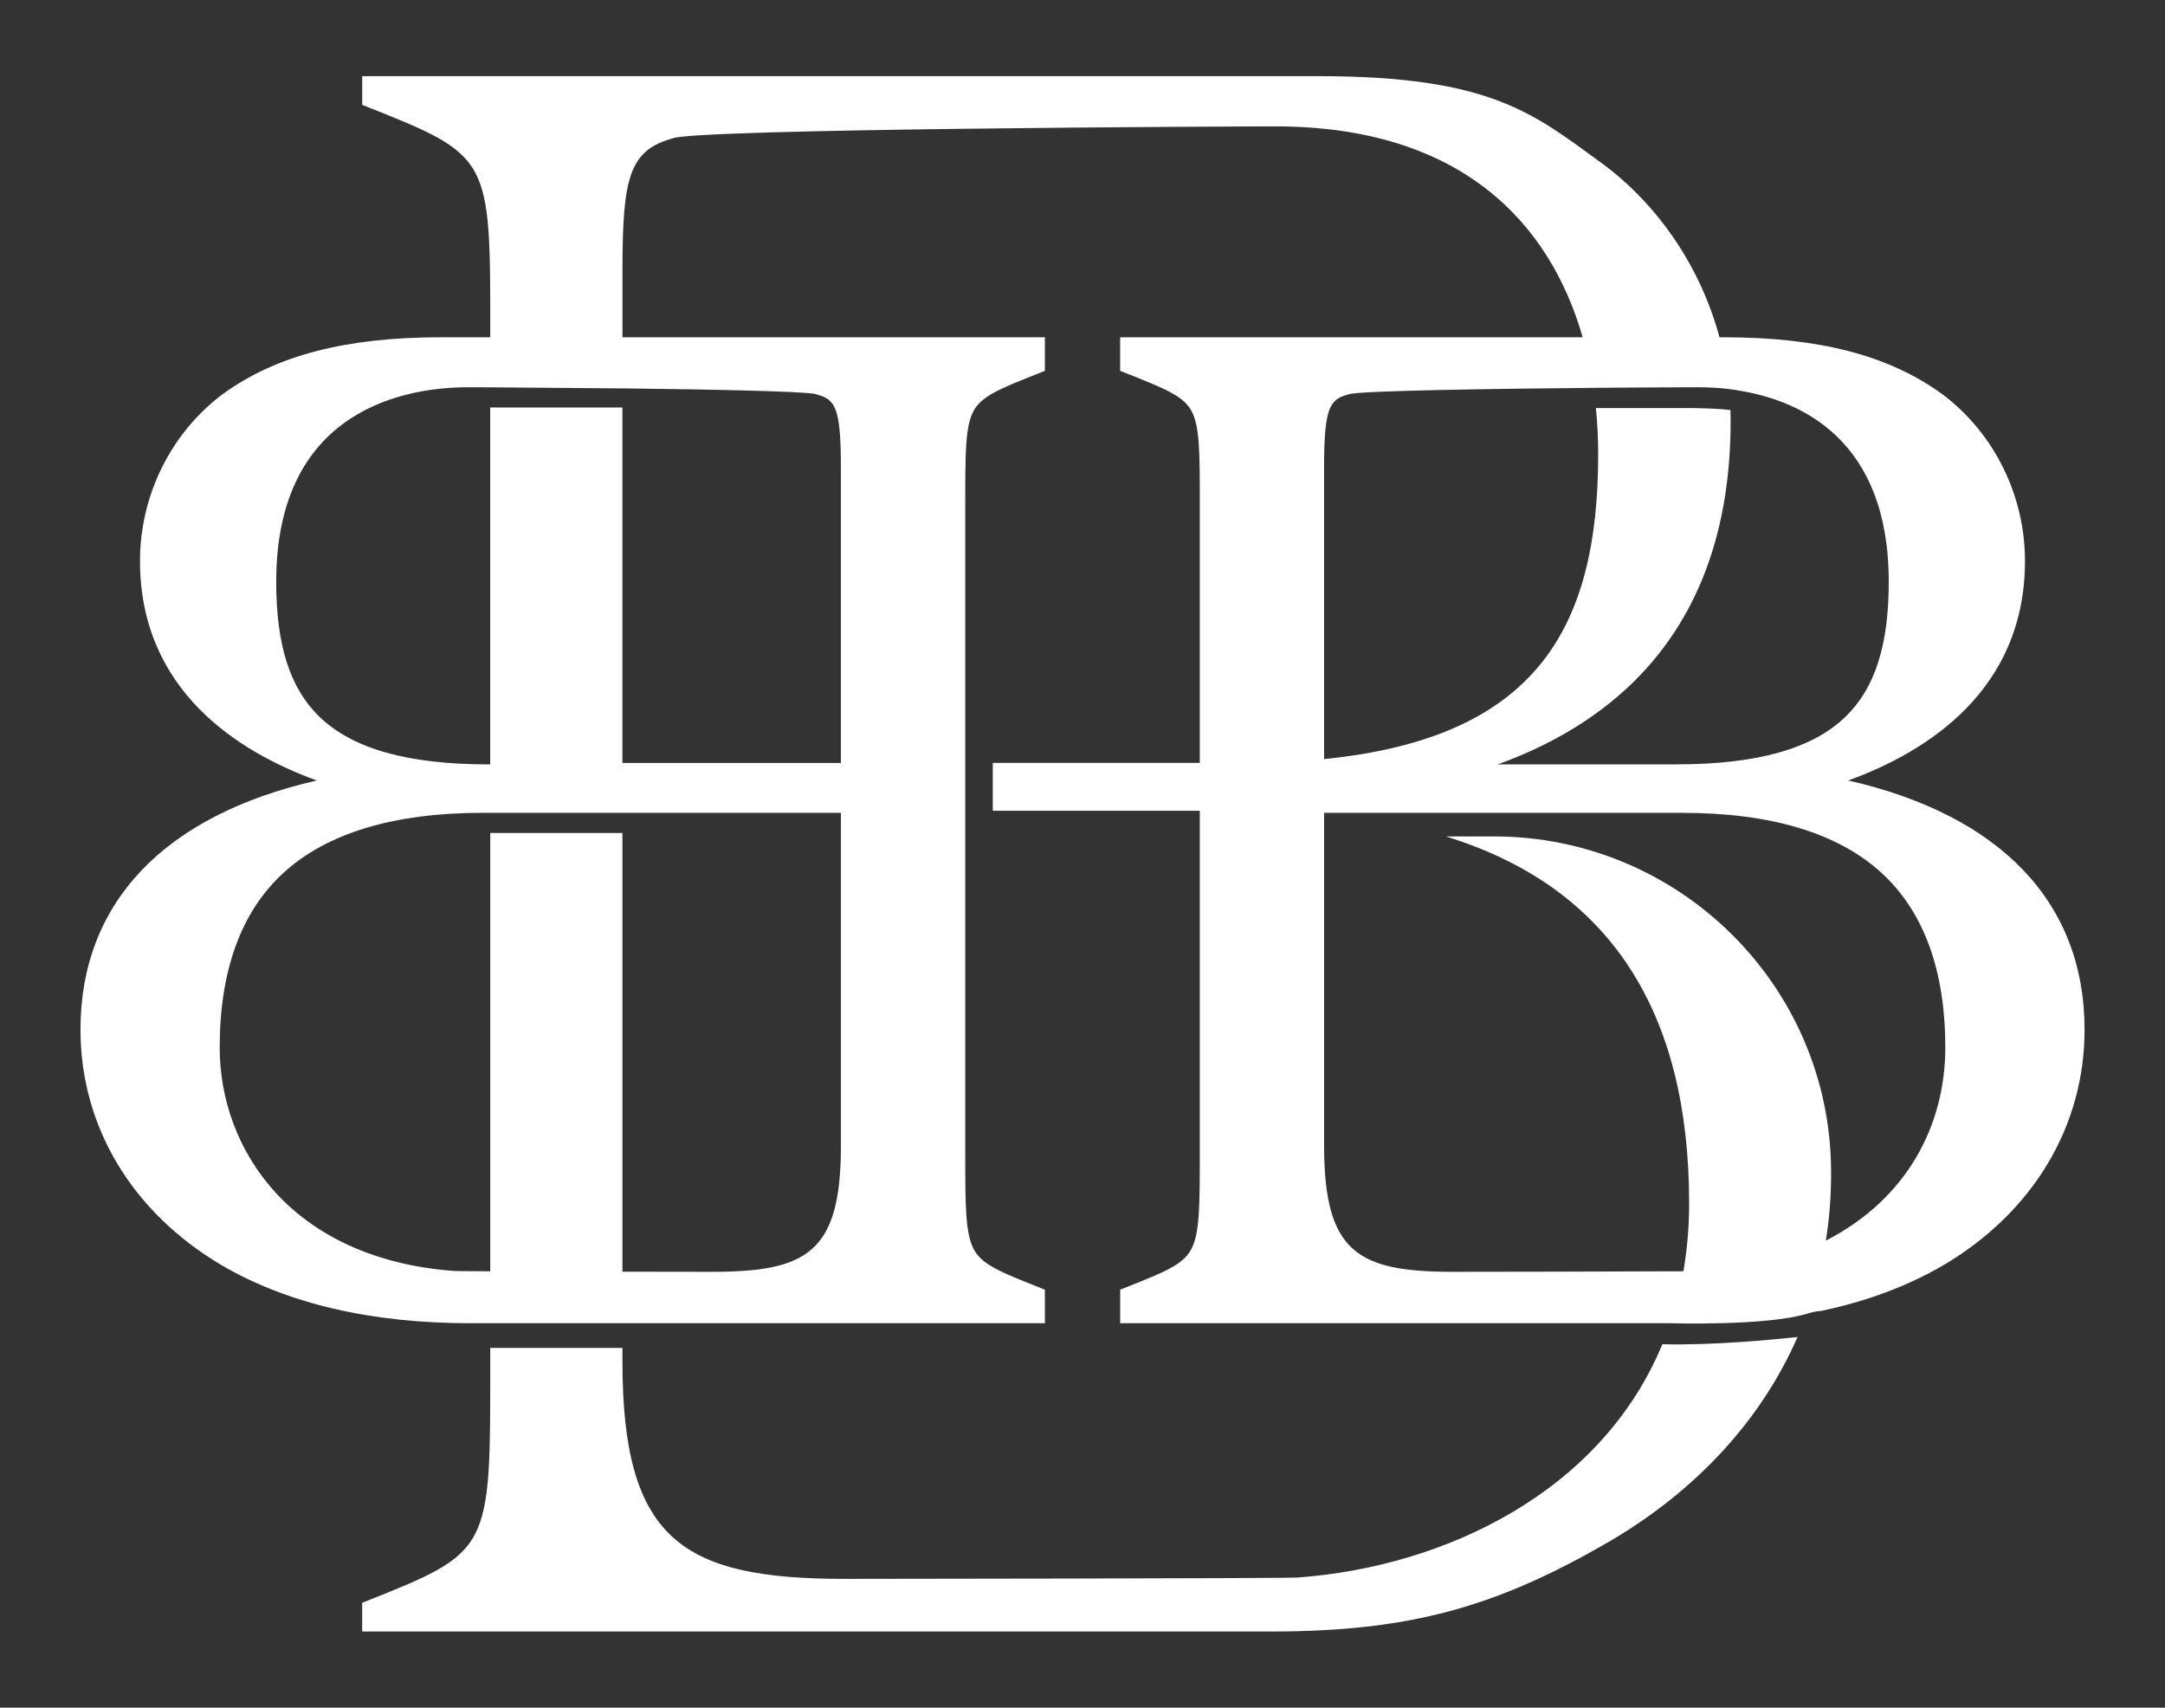
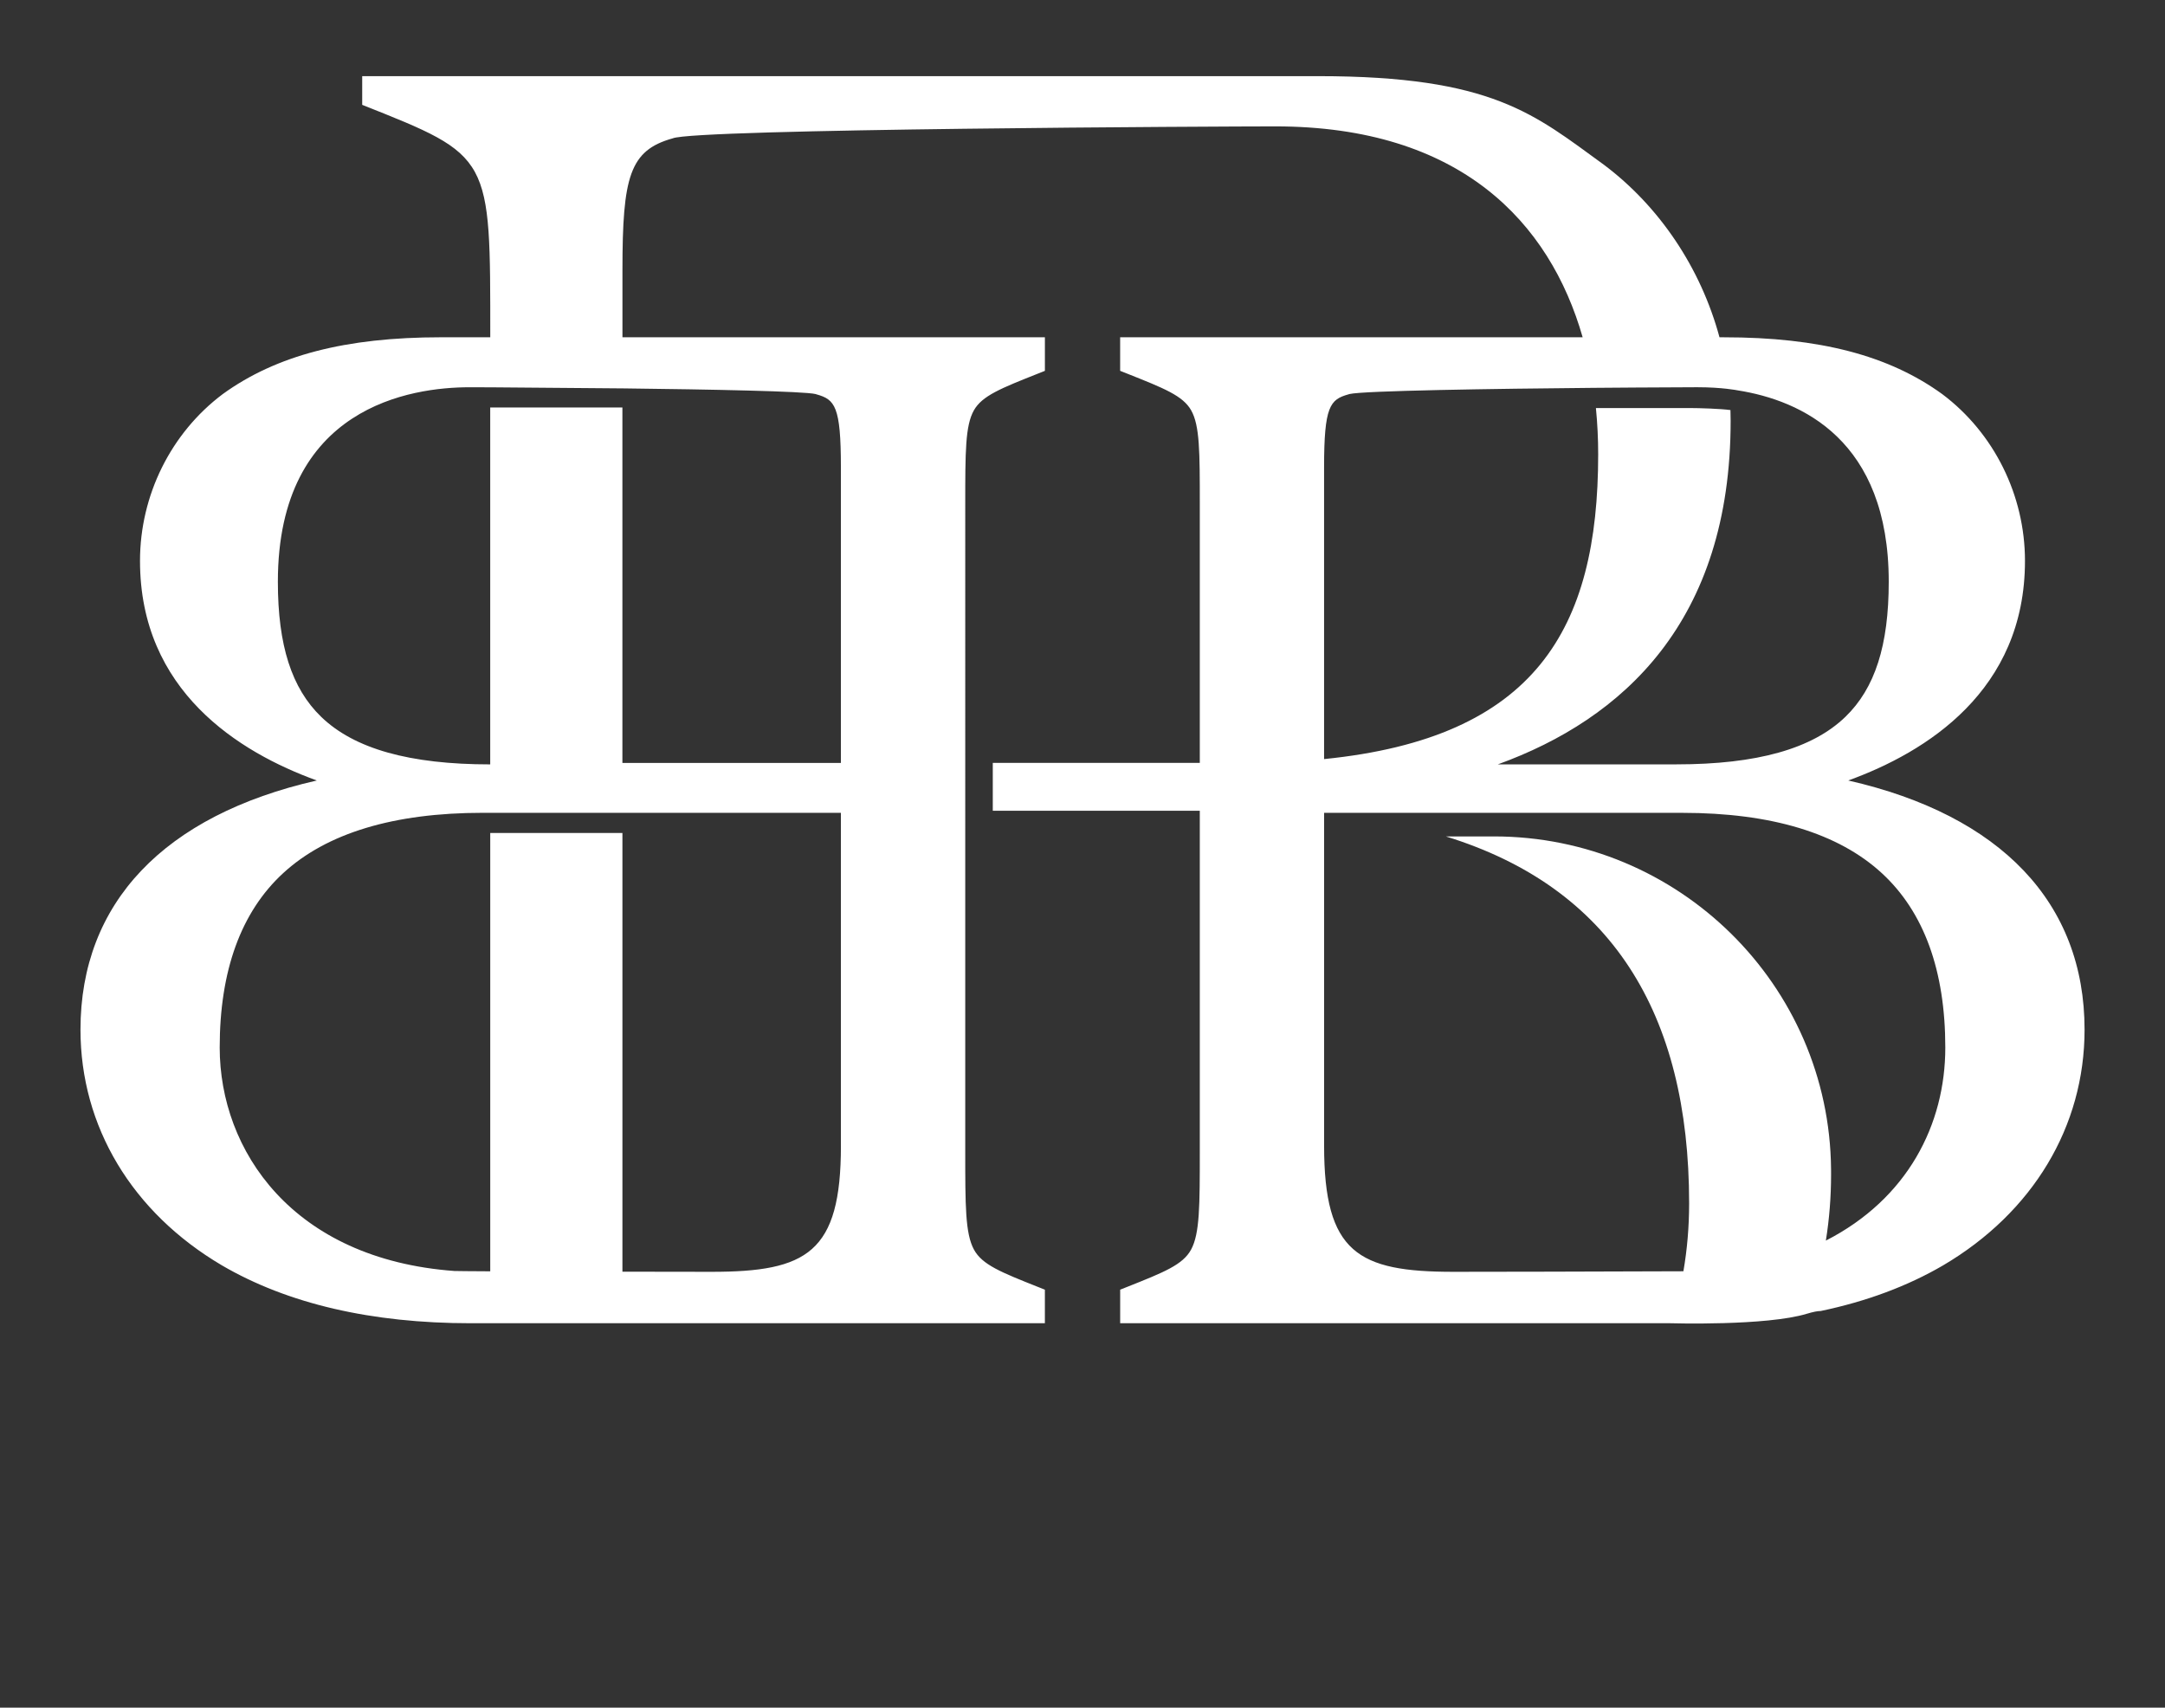
<svg xmlns="http://www.w3.org/2000/svg" viewBox="0 0 1022 806" version="1.1" id="Layer_1">
  <rect x="0" y="0" width="1022" height="806" fill="#333333" stroke="none" />
  <defs>
    <style>
      .st0 {
        fill: #fff;
      }
    </style>
  </defs>
-   <path d="M872.44,368.39c36.83-13.34,83.46-42.34,83.46-103.64,0-30.96-14.58-60.37-39.05-78.73-25.27-18.3-58.01-26.82-103.03-26.82h-2.12c-8.89-32.9-28.51-61.9-54.61-81.47-32.75-23.72-52.37-41.79-134.82-41.79H170.98v13.55c61.29,24.32,60.45,23.72,60.45,109.55v.15h-23.26c-45.01,0-77.75,8.52-103.03,26.82-24.47,18.36-39.05,47.77-39.05,78.73,0,61.3,46.63,90.3,83.46,103.64-72.12,16.44-111.56,57.76-111.56,117.61,0,45.7,24.34,86.25,66.79,111.26,31.06,18.12,70.56,27.3,117.43,27.3h271.03v-15.84l-3.17-1.26c-17.59-6.99-26.42-10.5-30.31-17.66-4.12-7.58-4.11-20.68-4.11-46.78V238.04c0-24.73,0-37.15,4.08-44.37,3.89-6.88,12.74-10.39,30.37-17.38l3.15-1.25v-15.84h-199.42v-31.78c0-44.05,3.39-56.47,23.72-62.12,10.16-4.52,261.83-5.65,284.42-5.65,87.48,0,129.61,45.35,145.13,99.54h-218.33v15.84l3.15,1.25c17.63,7,26.48,10.51,30.37,17.38,4.08,7.22,4.08,19.64,4.08,44.37v122.04h-97.72v22.59h97.72v160.35c0,26.1,0,39.19-4.11,46.78-3.89,7.16-12.72,10.67-30.31,17.66l-3.17,1.26v15.84h259.69s45.35,1.36,64.52-4.49c0,0,0,0,0,0,0,0,0,0,.01,0,2.96-.9,5.05-1.28,6.47-1.28,21.62-4.53,40.93-11.71,57.77-21.53,42.44-25.01,66.79-65.56,66.79-111.26,0-59.85-39.44-101.17-111.56-117.61M396.96,540.78c0,50.51-15.99,59.5-61.04,59.5-2.3,0-20.47-.02-42.1-.06v-207.06h-62.4v206.88c-9.49-.05-15.96-.1-16.91-.15-76.54-5.59-110.8-57-110.8-105.47,0-36.3,10.07-63.98,29.92-82.27,20.53-18.92,52.23-28.51,94.2-28.51h169.12v157.13ZM293.92,183.31h0c41.68.49,85.65,1.35,91.09,2.68l.42.14c8.7,2.42,11.52,5.62,11.52,34.38v139.58h-103.14v-167.77h-62.4v168.46h-.78c-38.07,0-64.18-7.35-79.81-22.46-13.94-13.48-20.43-33.73-20.43-63.73,0-82.86,63.22-91.81,90.41-91.81,2.58,0,6.19,0,10.62.03l62.4.51h0s.06,0,.08,0h.02ZM625.04,220.51c0-28.76,2.81-31.96,11.52-34.38l.42-.14c6.52-1.59,68.3-2.51,115.21-2.93,0,0,37.13-.29,48.99-.29s19.06,1.47,19.06,1.47h0c30.18,4.74,71.35,23.47,71.35,90.34,0,30-6.49,50.25-20.43,63.73-15.63,15.12-41.74,22.46-79.81,22.46h-84.27c58.93-21.36,109.88-67.39,109.88-162.2,0-1.68-.03-3.35-.09-5.02-4.57-.64-14.8-.96-19.39-.96h-44.12c.72,7.27,1.07,14.56,1.07,21.8,0,82.7-29.73,133.88-129.39,143.89v-137.77ZM861.91,585.53c1.62-10.1,2.46-20.51,2.46-31.19,0-.82,0-1.63-.01-2.44-.74-87.1-72.03-157.12-159.13-157.12h-22.72c77.99,24.03,114.85,83.32,114.85,173.11,0,11.28-.94,21.98-2.7,32.13-30.34.17-103.79.26-108.57.26-45.04,0-61.04-8.99-61.04-59.5v-157.13h169.12c41.97,0,73.66,9.59,94.2,28.51,19.85,18.29,29.92,45.97,29.92,82.27s-17.79,71.37-56.37,91.11" class="st0" />
-   <path d="M784.72,634.48c-28.89,69.8-102.68,105.01-172.14,110.09-5.89.43-207.4.64-213.51.64-76.8,0-105.25-18.07-105.25-102.78v-6.24h-62.4v6.24c0,90.35.84,89.71-60.45,114.07v13.55h428.72c65.51,0,106.55-11.29,160.76-42.92,39.82-23.47,70.69-56.34,88.09-96.08-12.39,1.34-40.49,3.99-63.84,3.41" class="st0" />
+   <path d="M872.44,368.39c36.83-13.34,83.46-42.34,83.46-103.64,0-30.96-14.58-60.37-39.05-78.73-25.27-18.3-58.01-26.82-103.03-26.82h-2.12c-8.89-32.9-28.51-61.9-54.61-81.47-32.75-23.72-52.37-41.79-134.82-41.79H170.98v13.55c61.29,24.32,60.45,23.72,60.45,109.55v.15h-23.26c-45.01,0-77.75,8.52-103.03,26.82-24.47,18.36-39.05,47.77-39.05,78.73,0,61.3,46.63,90.3,83.46,103.64-72.12,16.44-111.56,57.76-111.56,117.61,0,45.7,24.34,86.25,66.79,111.26,31.06,18.12,70.56,27.3,117.43,27.3h271.03v-15.84l-3.17-1.26c-17.59-6.99-26.42-10.5-30.31-17.66-4.12-7.58-4.11-20.68-4.11-46.78V238.04c0-24.73,0-37.15,4.08-44.37,3.89-6.88,12.74-10.39,30.37-17.38l3.15-1.25v-15.84h-199.42v-31.78c0-44.05,3.39-56.47,23.72-62.12,10.16-4.52,261.83-5.65,284.42-5.65,87.48,0,129.61,45.35,145.13,99.54h-218.33v15.84l3.15,1.25c17.63,7,26.48,10.51,30.37,17.38,4.08,7.22,4.08,19.64,4.08,44.37v122.04h-97.72v22.59h97.72v160.35c0,26.1,0,39.19-4.11,46.78-3.89,7.16-12.72,10.67-30.31,17.66l-3.17,1.26v15.84h259.69s45.35,1.36,64.52-4.49c0,0,0,0,0,0,0,0,0,0,.01,0,2.96-.9,5.05-1.28,6.47-1.28,21.62-4.53,40.93-11.71,57.77-21.53,42.44-25.01,66.79-65.56,66.79-111.26,0-59.85-39.44-101.17-111.56-117.61M396.96,540.78c0,50.51-15.99,59.5-61.04,59.5-2.3,0-20.47-.02-42.1-.06v-207.06h-62.4v206.88c-9.49-.05-15.96-.1-16.91-.15-76.54-5.59-110.8-57-110.8-105.47,0-36.3,10.07-63.98,29.92-82.27,20.53-18.92,52.23-28.51,94.2-28.51h169.12v157.13ZM293.92,183.31h0c41.68.49,85.65,1.35,91.09,2.68l.42.14c8.7,2.42,11.52,5.62,11.52,34.38v139.58h-103.14v-167.77h-62.4v168.46c-38.07,0-64.18-7.35-79.81-22.46-13.94-13.48-20.43-33.73-20.43-63.73,0-82.86,63.22-91.81,90.41-91.81,2.58,0,6.19,0,10.62.03l62.4.51h0s.06,0,.08,0h.02ZM625.04,220.51c0-28.76,2.81-31.96,11.52-34.38l.42-.14c6.52-1.59,68.3-2.51,115.21-2.93,0,0,37.13-.29,48.99-.29s19.06,1.47,19.06,1.47h0c30.18,4.74,71.35,23.47,71.35,90.34,0,30-6.49,50.25-20.43,63.73-15.63,15.12-41.74,22.46-79.81,22.46h-84.27c58.93-21.36,109.88-67.39,109.88-162.2,0-1.68-.03-3.35-.09-5.02-4.57-.64-14.8-.96-19.39-.96h-44.12c.72,7.27,1.07,14.56,1.07,21.8,0,82.7-29.73,133.88-129.39,143.89v-137.77ZM861.91,585.53c1.62-10.1,2.46-20.51,2.46-31.19,0-.82,0-1.63-.01-2.44-.74-87.1-72.03-157.12-159.13-157.12h-22.72c77.99,24.03,114.85,83.32,114.85,173.11,0,11.28-.94,21.98-2.7,32.13-30.34.17-103.79.26-108.57.26-45.04,0-61.04-8.99-61.04-59.5v-157.13h169.12c41.97,0,73.66,9.59,94.2,28.51,19.85,18.29,29.92,45.97,29.92,82.27s-17.79,71.37-56.37,91.11" class="st0" />
</svg>